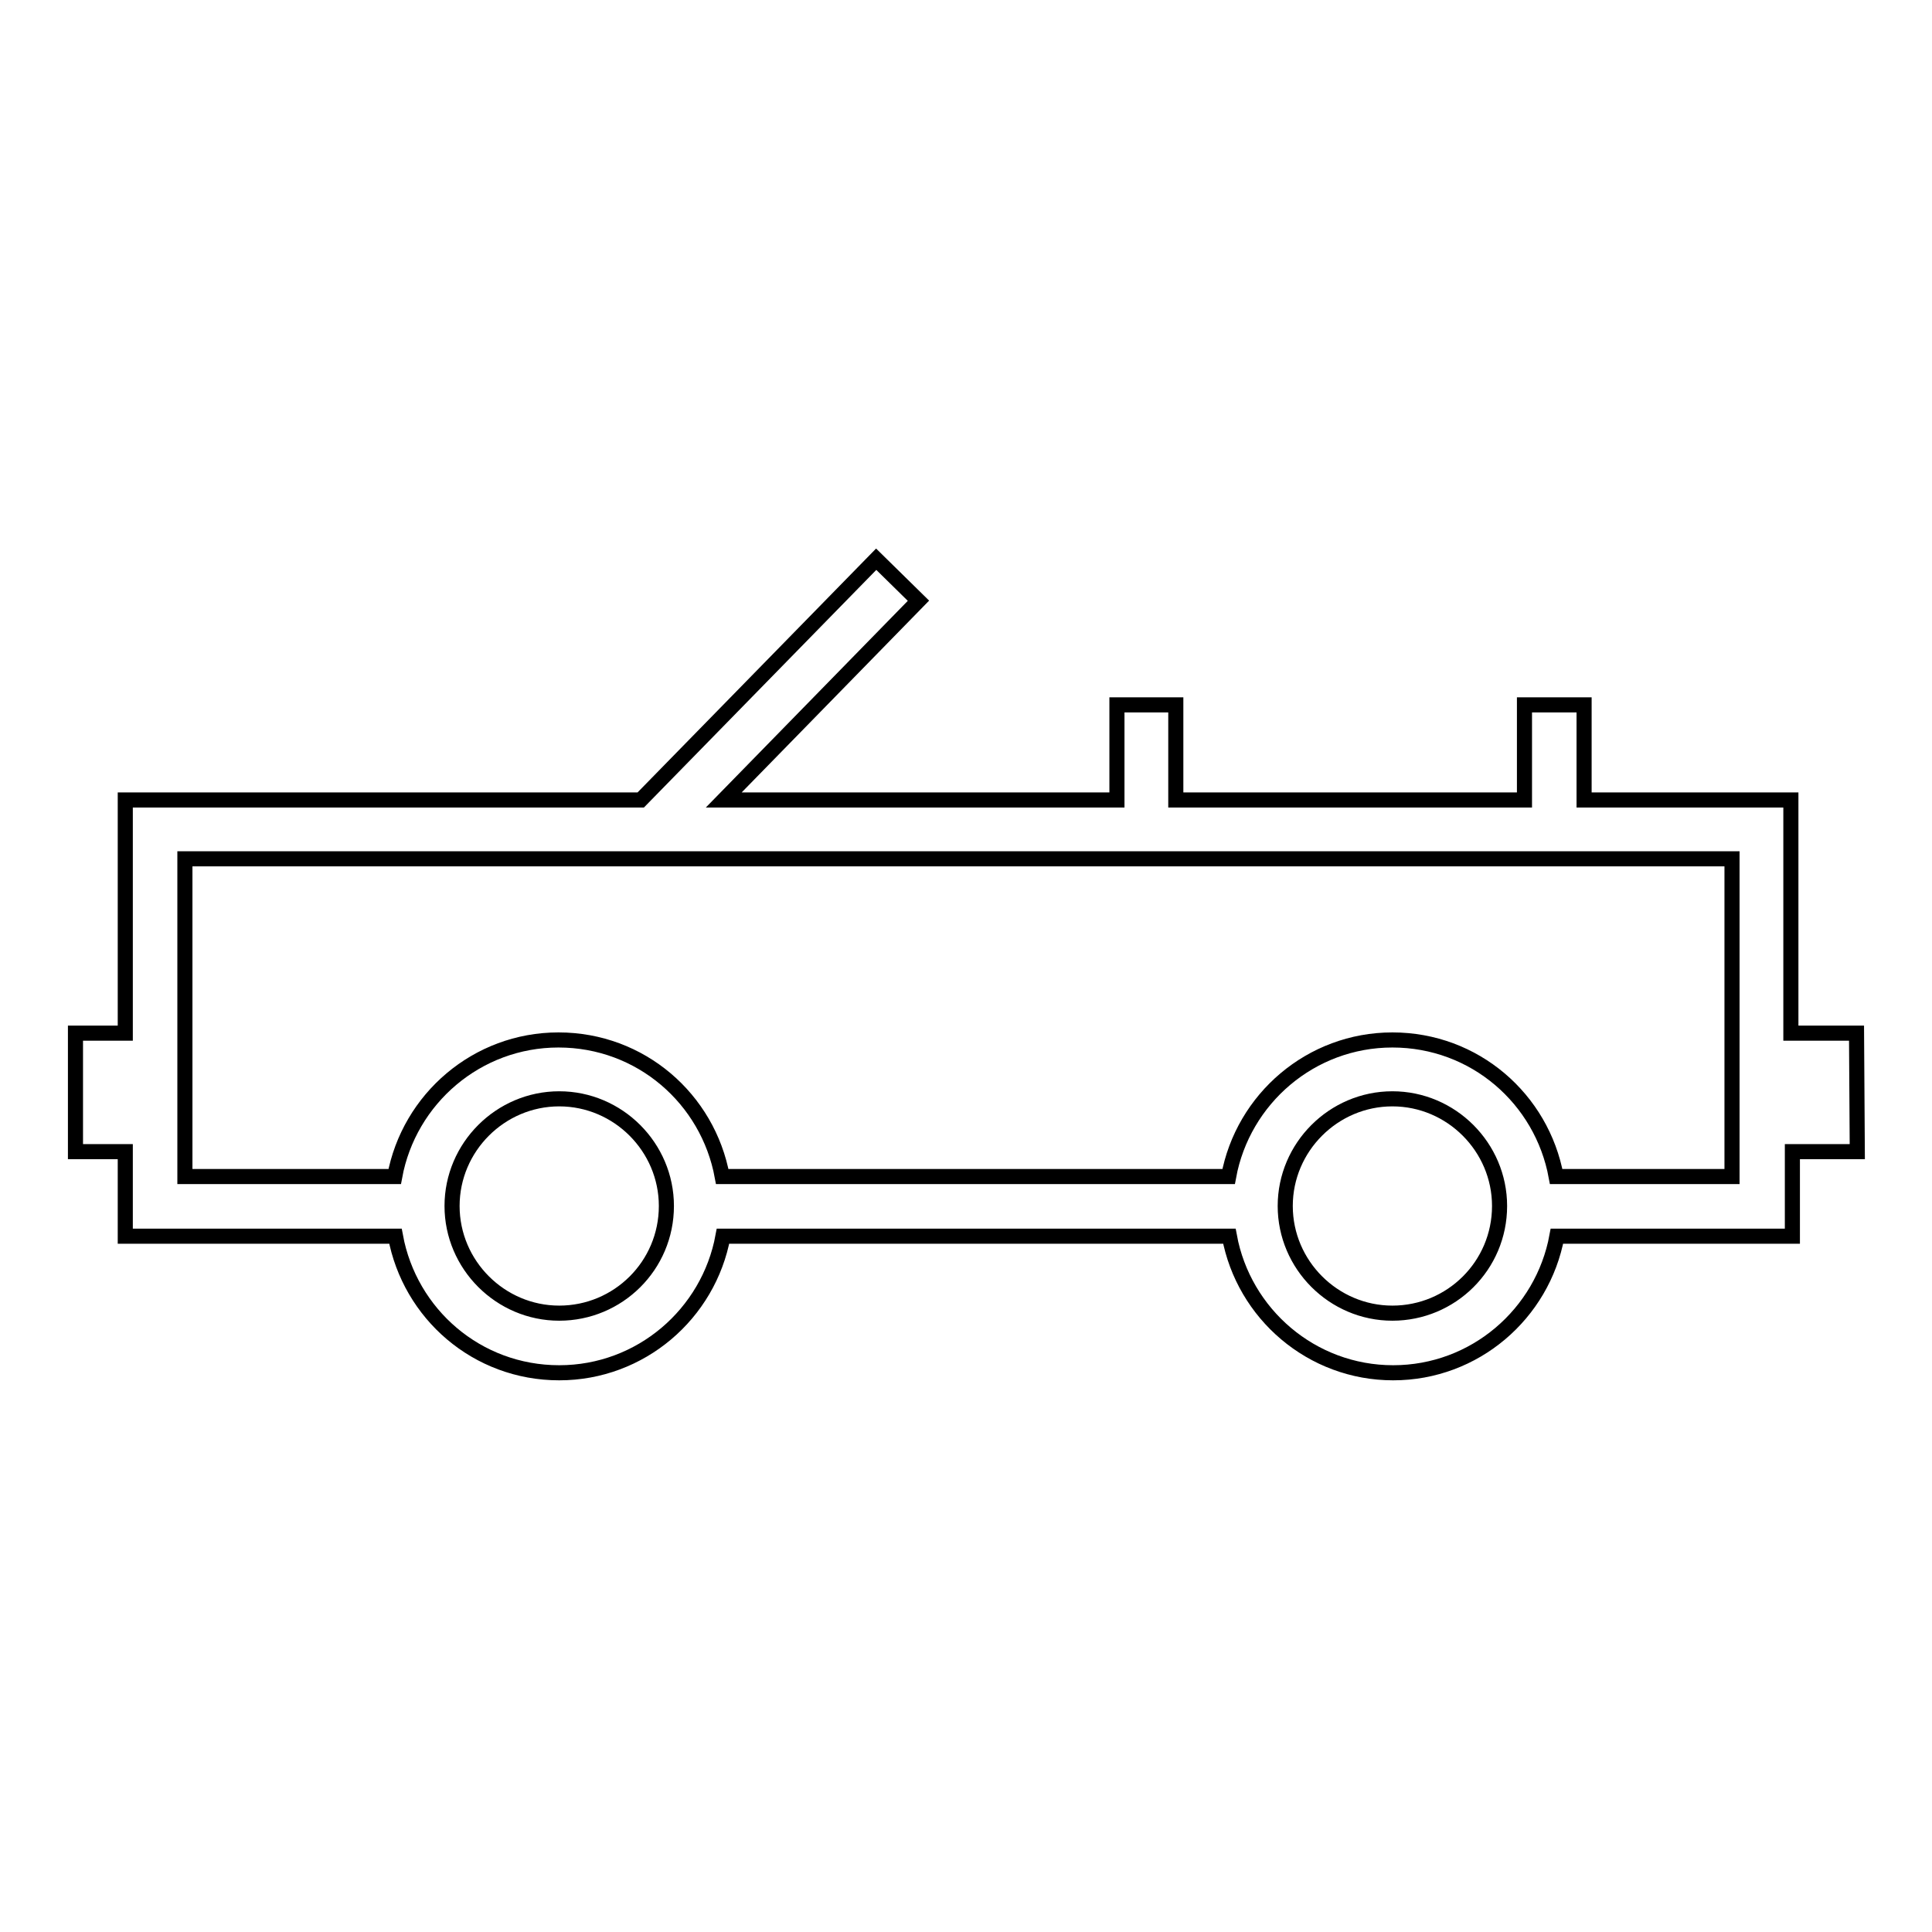
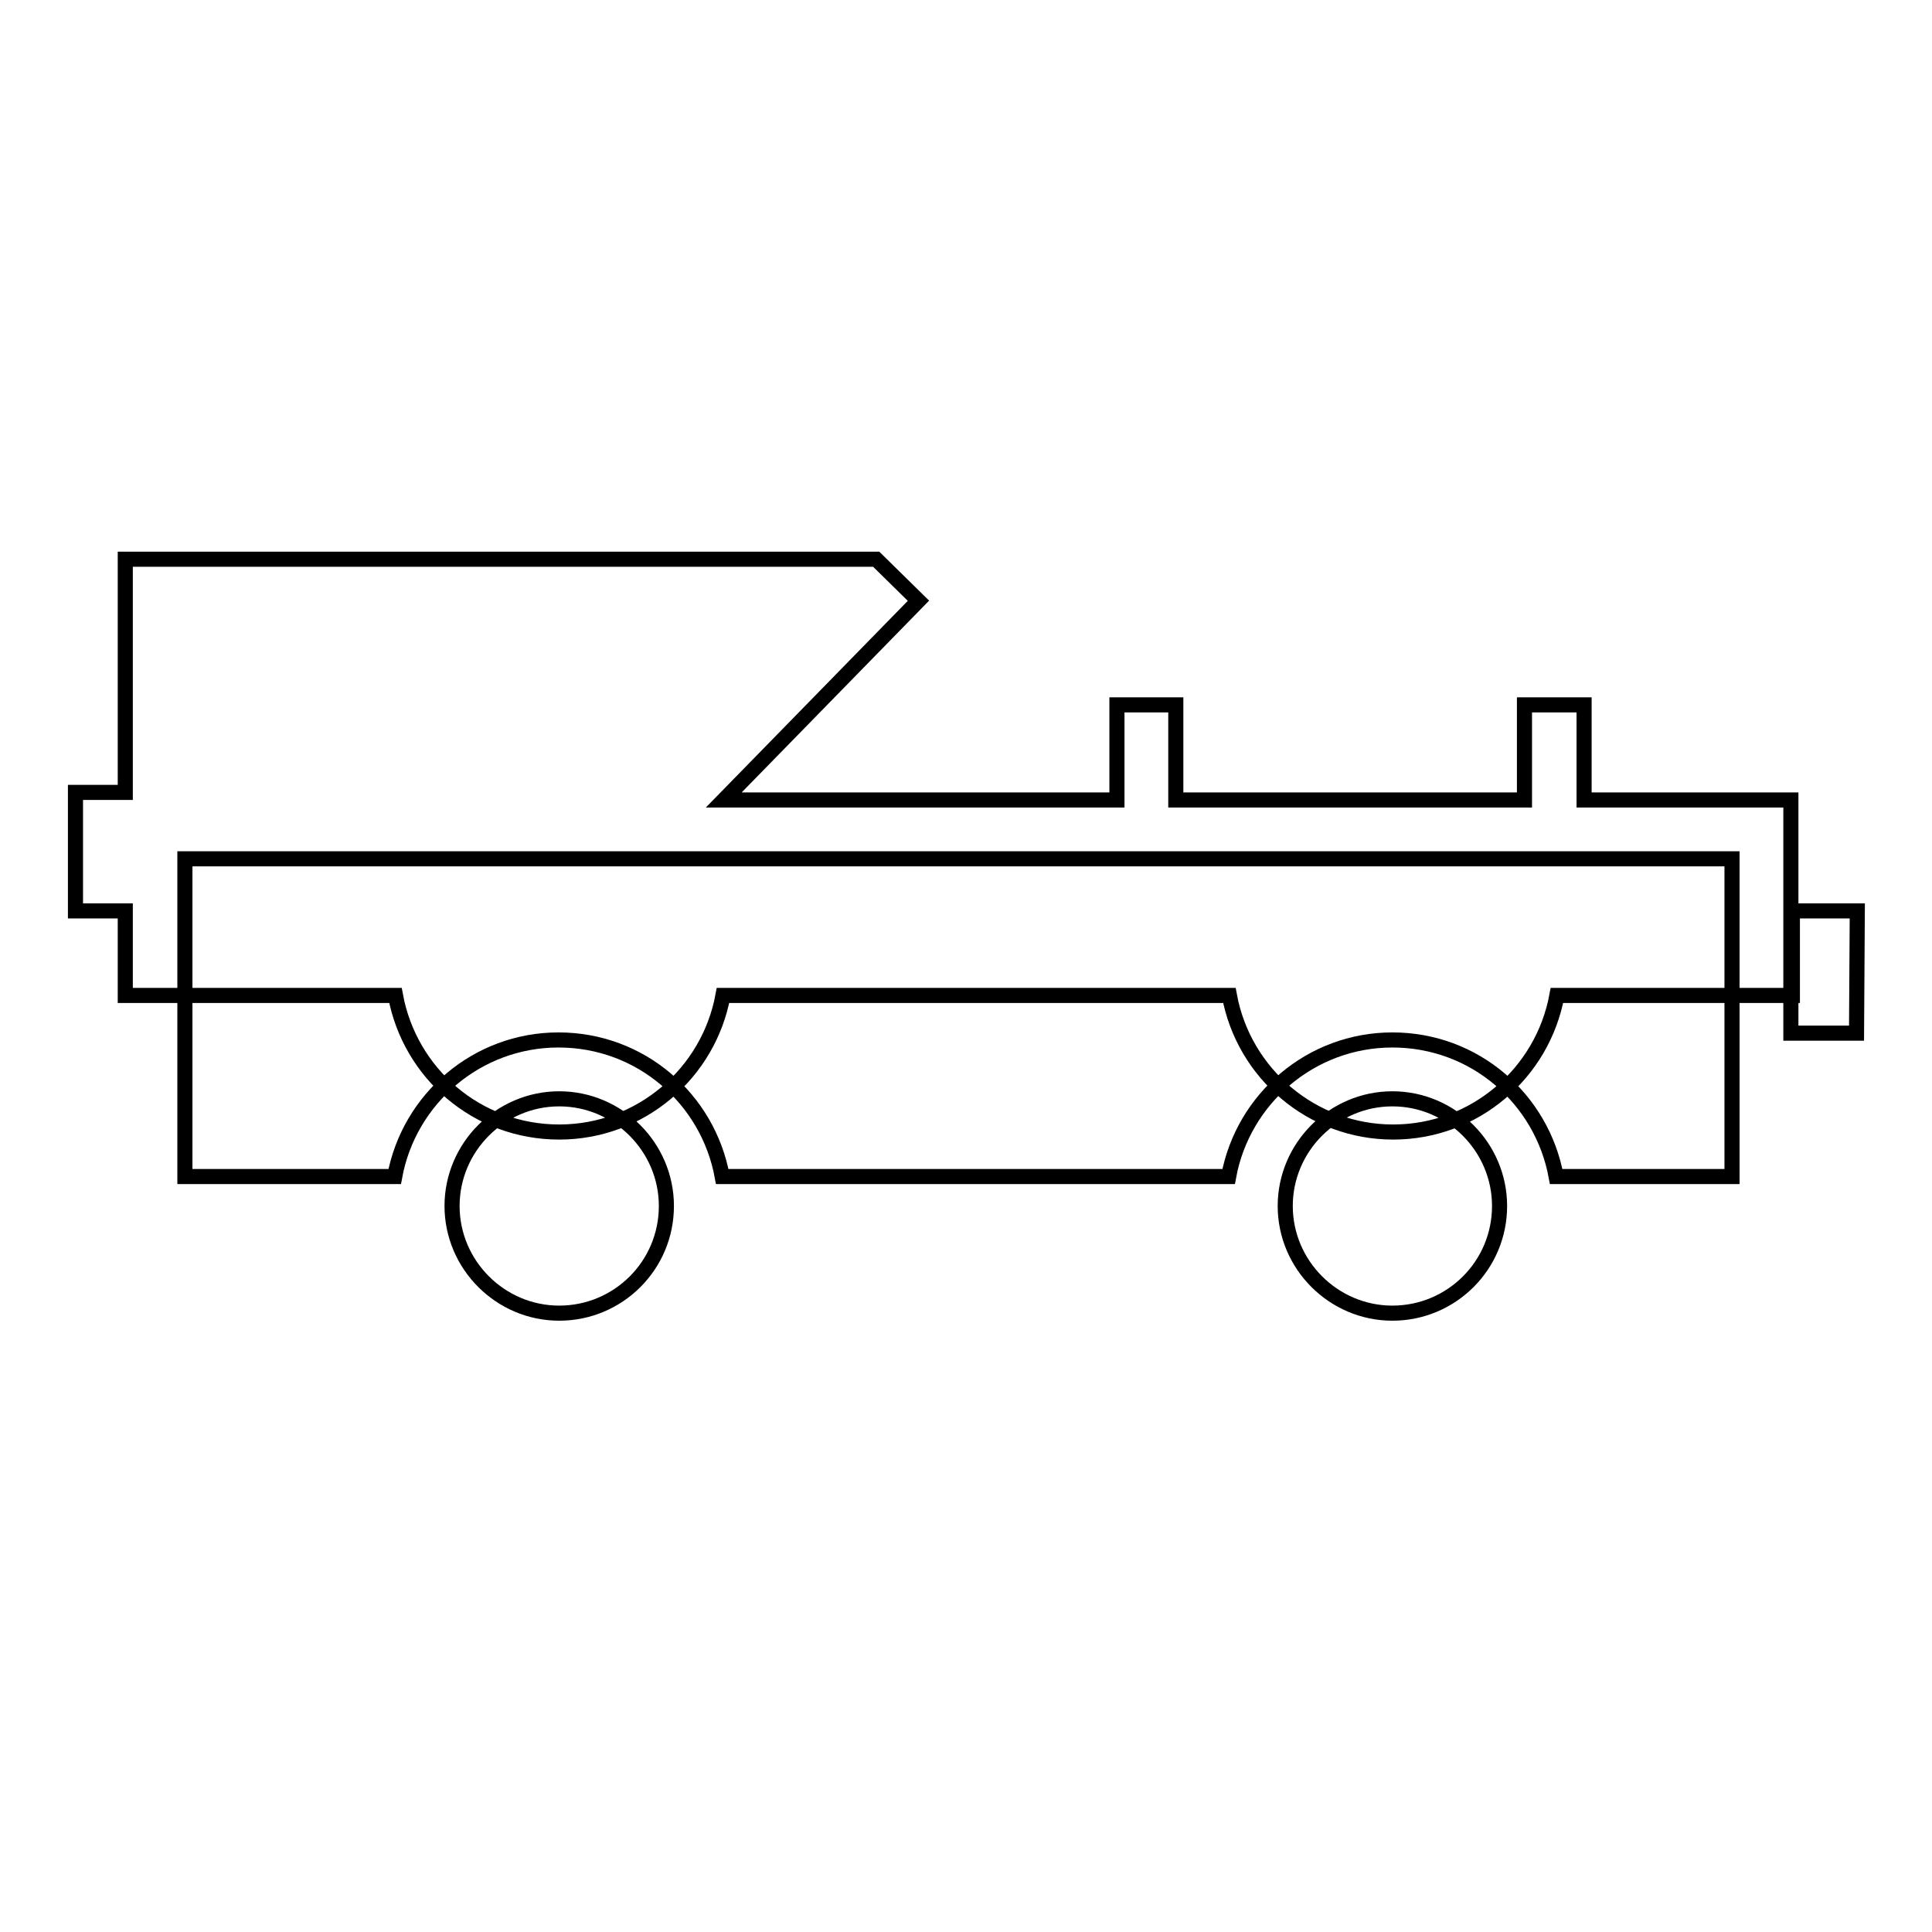
<svg xmlns="http://www.w3.org/2000/svg" version="1.1" x="0px" y="0px" viewBox="0 0 256 256" enable-background="new 0 0 256 256" xml:space="preserve">
  <g>
-     <path stroke-width="2" fill-opacity="0" stroke="#000000" d="M246,136.9h-8.7V106h-27.4V93.4H202V106h-46.2V93.4H148V106H95.9l25.8-26.4l-5.6-5.5L84.9,106H16.6v30.9H10 v15.7h6.6v11.2h35.8c1.9,10.3,10.8,18.1,21.7,18.1c10.8,0,19.8-7.8,21.7-18.1h67.1c1.9,10.3,10.9,18.1,21.7,18.1 c10.8,0,19.8-7.8,21.7-18.1h31.2v-11.2h8.6L246,136.9L246,136.9z M74.1,174c-7.8,0-14.2-6.4-14.2-14.2c0-7.8,6.4-14.2,14.2-14.2 s14.2,6.4,14.2,14.2C88.3,167.7,81.9,174,74.1,174z M184.5,174c-7.8,0-14.2-6.4-14.2-14.2c0-7.8,6.4-14.2,14.2-14.2 s14.2,6.4,14.2,14.2C198.7,167.7,192.3,174,184.5,174z M229.5,155.9h-23.3c-1.9-10.3-10.8-18.1-21.7-18.1 c-10.8,0-19.8,7.8-21.7,18.1H95.7c-1.9-10.3-10.8-18.1-21.7-18.1c-10.8,0-19.8,7.8-21.7,18.1H24.5v-42.1h205L229.5,155.9 L229.5,155.9z" />
+     <path stroke-width="2" fill-opacity="0" stroke="#000000" d="M246,136.9h-8.7V106h-27.4V93.4H202V106h-46.2V93.4H148V106H95.9l25.8-26.4l-5.6-5.5H16.6v30.9H10 v15.7h6.6v11.2h35.8c1.9,10.3,10.8,18.1,21.7,18.1c10.8,0,19.8-7.8,21.7-18.1h67.1c1.9,10.3,10.9,18.1,21.7,18.1 c10.8,0,19.8-7.8,21.7-18.1h31.2v-11.2h8.6L246,136.9L246,136.9z M74.1,174c-7.8,0-14.2-6.4-14.2-14.2c0-7.8,6.4-14.2,14.2-14.2 s14.2,6.4,14.2,14.2C88.3,167.7,81.9,174,74.1,174z M184.5,174c-7.8,0-14.2-6.4-14.2-14.2c0-7.8,6.4-14.2,14.2-14.2 s14.2,6.4,14.2,14.2C198.7,167.7,192.3,174,184.5,174z M229.5,155.9h-23.3c-1.9-10.3-10.8-18.1-21.7-18.1 c-10.8,0-19.8,7.8-21.7,18.1H95.7c-1.9-10.3-10.8-18.1-21.7-18.1c-10.8,0-19.8,7.8-21.7,18.1H24.5v-42.1h205L229.5,155.9 L229.5,155.9z" />
  </g>
</svg>